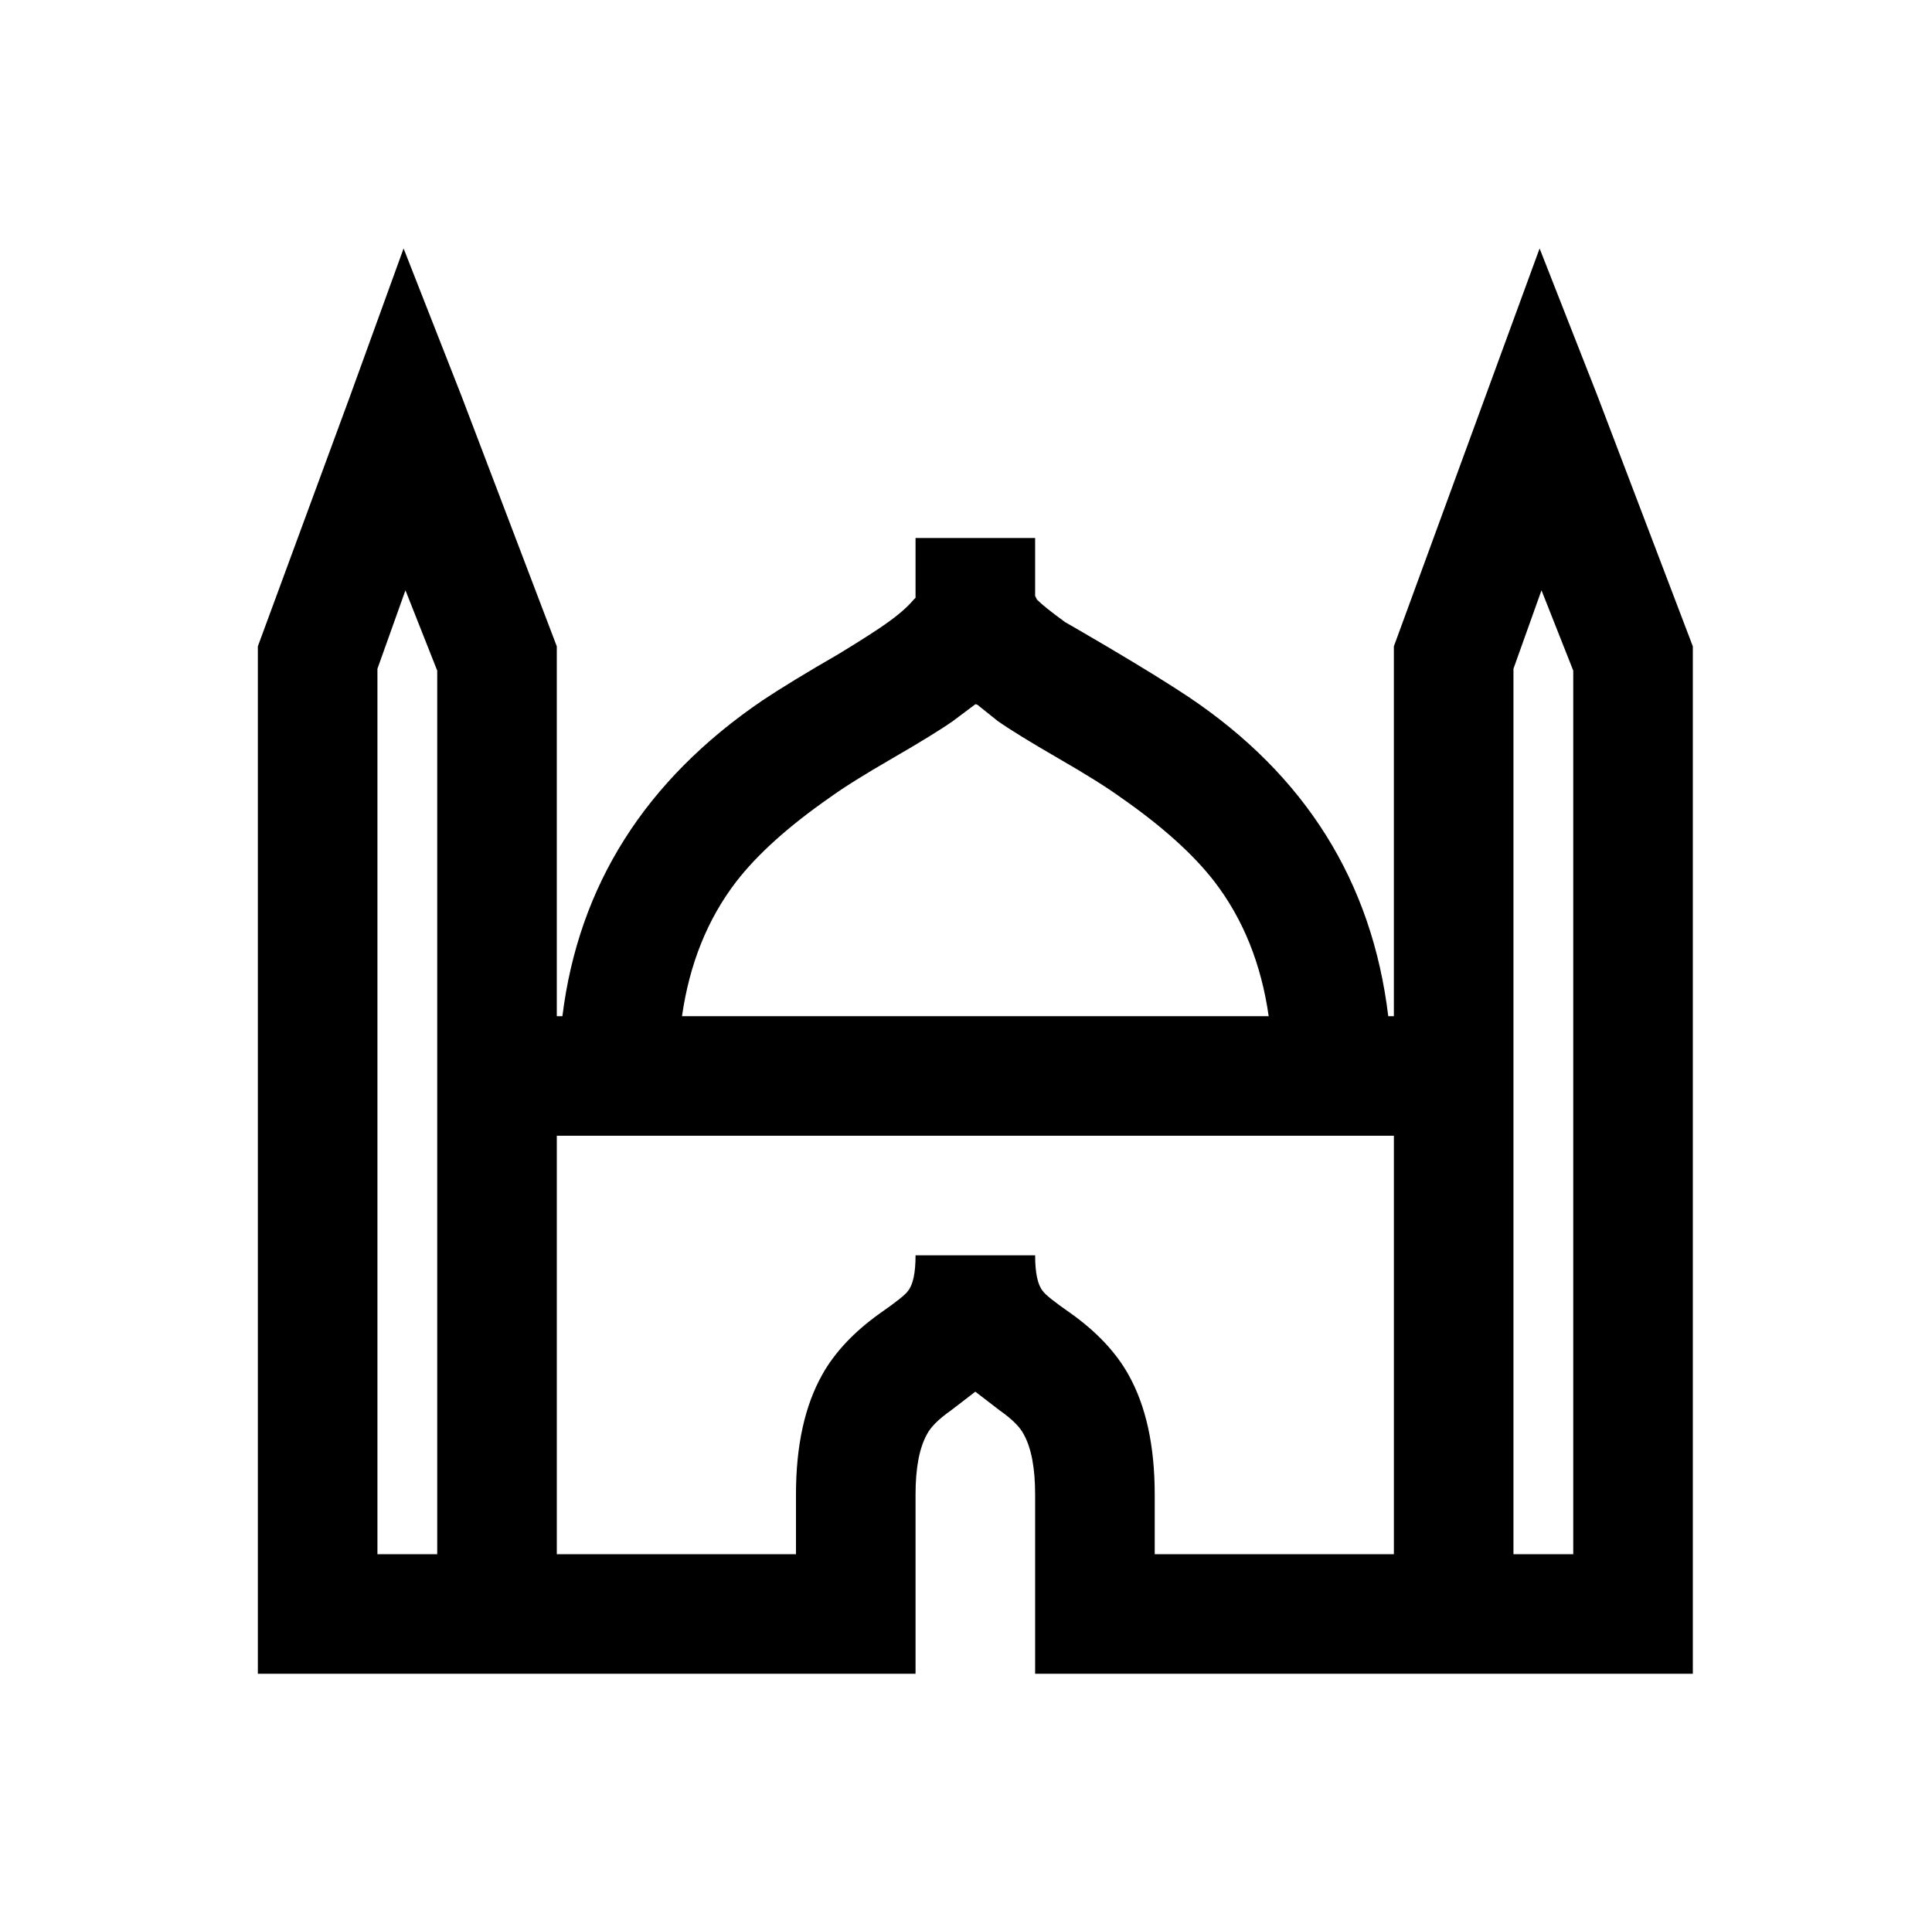
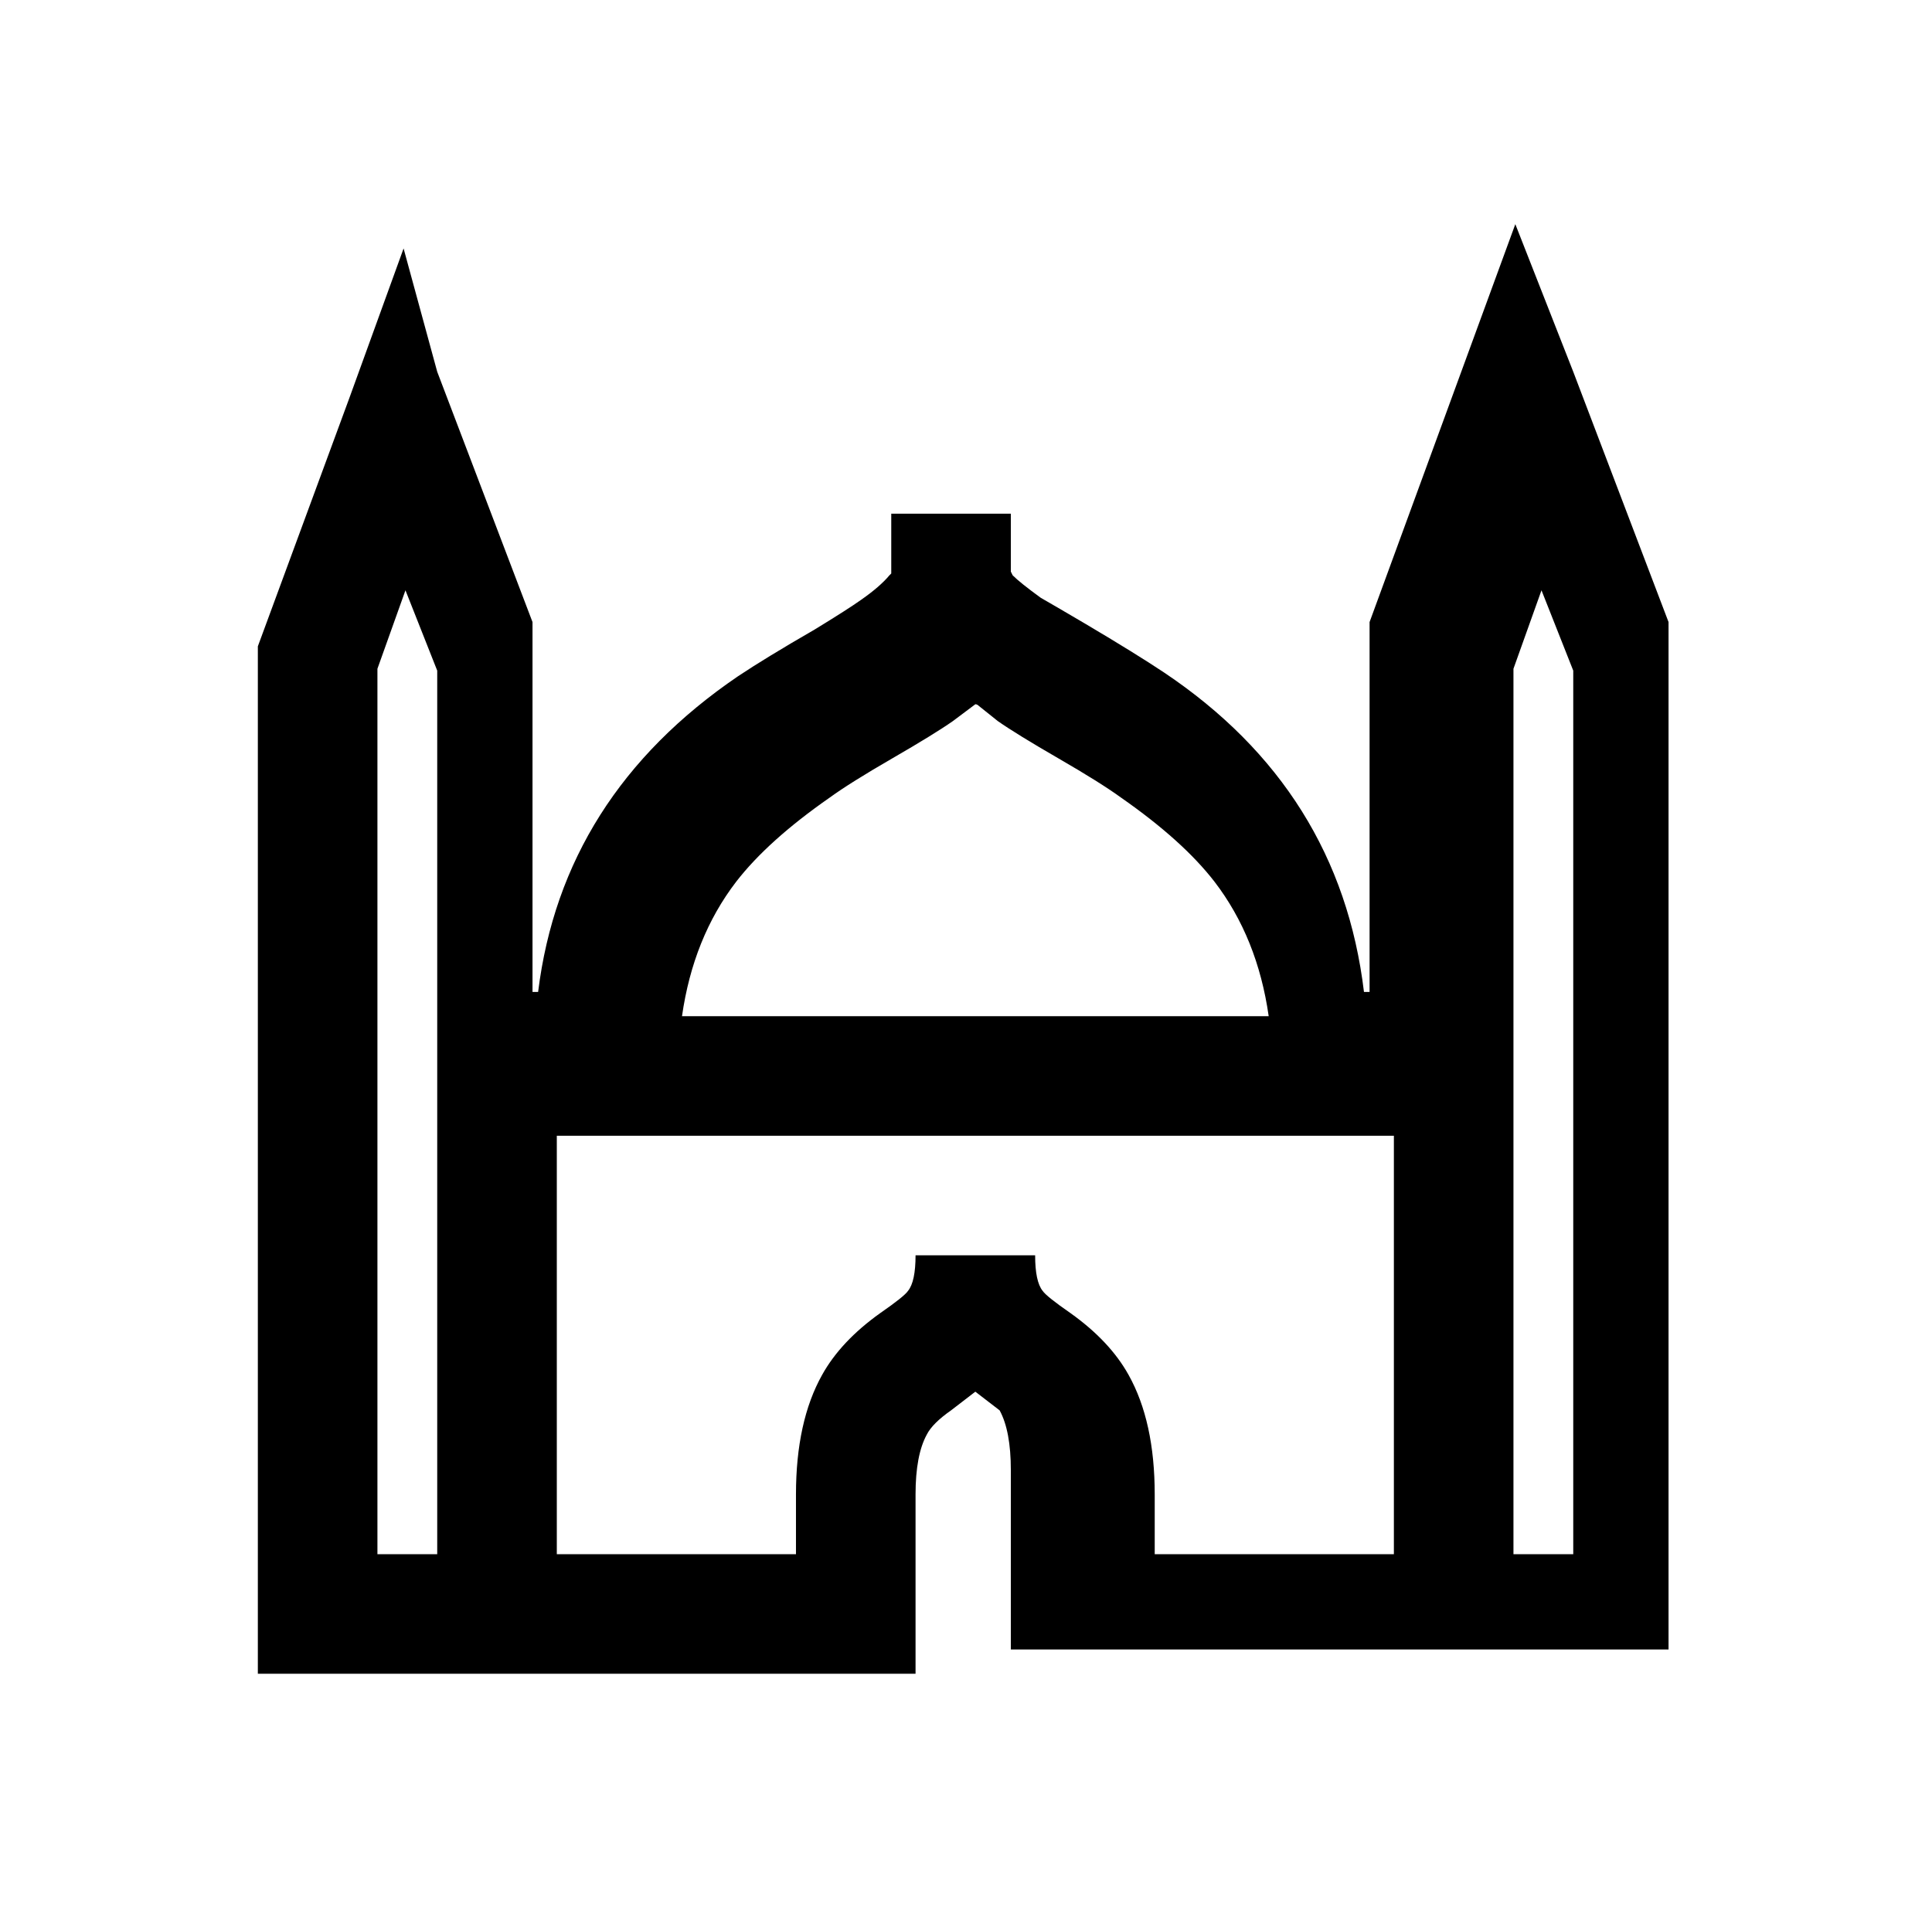
<svg xmlns="http://www.w3.org/2000/svg" version="1.1" viewBox="-10 0 1034 1024">
-   <path fill="currentColor" d="M206 133l-29 80l-49 133v550h352v-96q0 -21 6 -32q3 -6 13 -13l13 -10l13 10q10 7 13 13q6 11 6 32v96h352v-550l-51 -134l-31 -79l-78 213v198h-3q-13 -108 -107 -171q-15 -10 -42 -26q-17 -10 -24 -14q-11 -8 -15 -12l-1 -2v1v-32h-64v32v-1v1l-1 1q-5 6 -15 13 q-7 5 -25 16q-26 15 -41 25q-94 64 -107 169h-3v-198l-51 -134zM207 316l17 43v473h-32v-474zM815 316l17 43v473h-32v-474zM512 377q1 0 2 1l10 8q10 7 32.5 20t33.5 21q33 23 50 45q23 30 29 72h-314q6 -42 29 -72q17 -22 50 -45q11 -8 33.5 -21t32.5 -20zM288 608h448 v224h-128v-32q0 -39 -14 -64q-10 -18 -31 -33q-13 -9 -15 -12q-4 -5 -4 -19h-64q0 14 -4 19q-2 3 -15 12q-21 15 -31 33q-14 25 -14 64v32h-128v-224z" />
+   <path fill="currentColor" d="M206 133l-29 80l-49 133v550h352v-96q0 -21 6 -32q3 -6 13 -13l13 -10l13 10q6 11 6 32v96h352v-550l-51 -134l-31 -79l-78 213v198h-3q-13 -108 -107 -171q-15 -10 -42 -26q-17 -10 -24 -14q-11 -8 -15 -12l-1 -2v1v-32h-64v32v-1v1l-1 1q-5 6 -15 13 q-7 5 -25 16q-26 15 -41 25q-94 64 -107 169h-3v-198l-51 -134zM207 316l17 43v473h-32v-474zM815 316l17 43v473h-32v-474zM512 377q1 0 2 1l10 8q10 7 32.5 20t33.5 21q33 23 50 45q23 30 29 72h-314q6 -42 29 -72q17 -22 50 -45q11 -8 33.5 -21t32.5 -20zM288 608h448 v224h-128v-32q0 -39 -14 -64q-10 -18 -31 -33q-13 -9 -15 -12q-4 -5 -4 -19h-64q0 14 -4 19q-2 3 -15 12q-21 15 -31 33q-14 25 -14 64v32h-128v-224z" />
</svg>